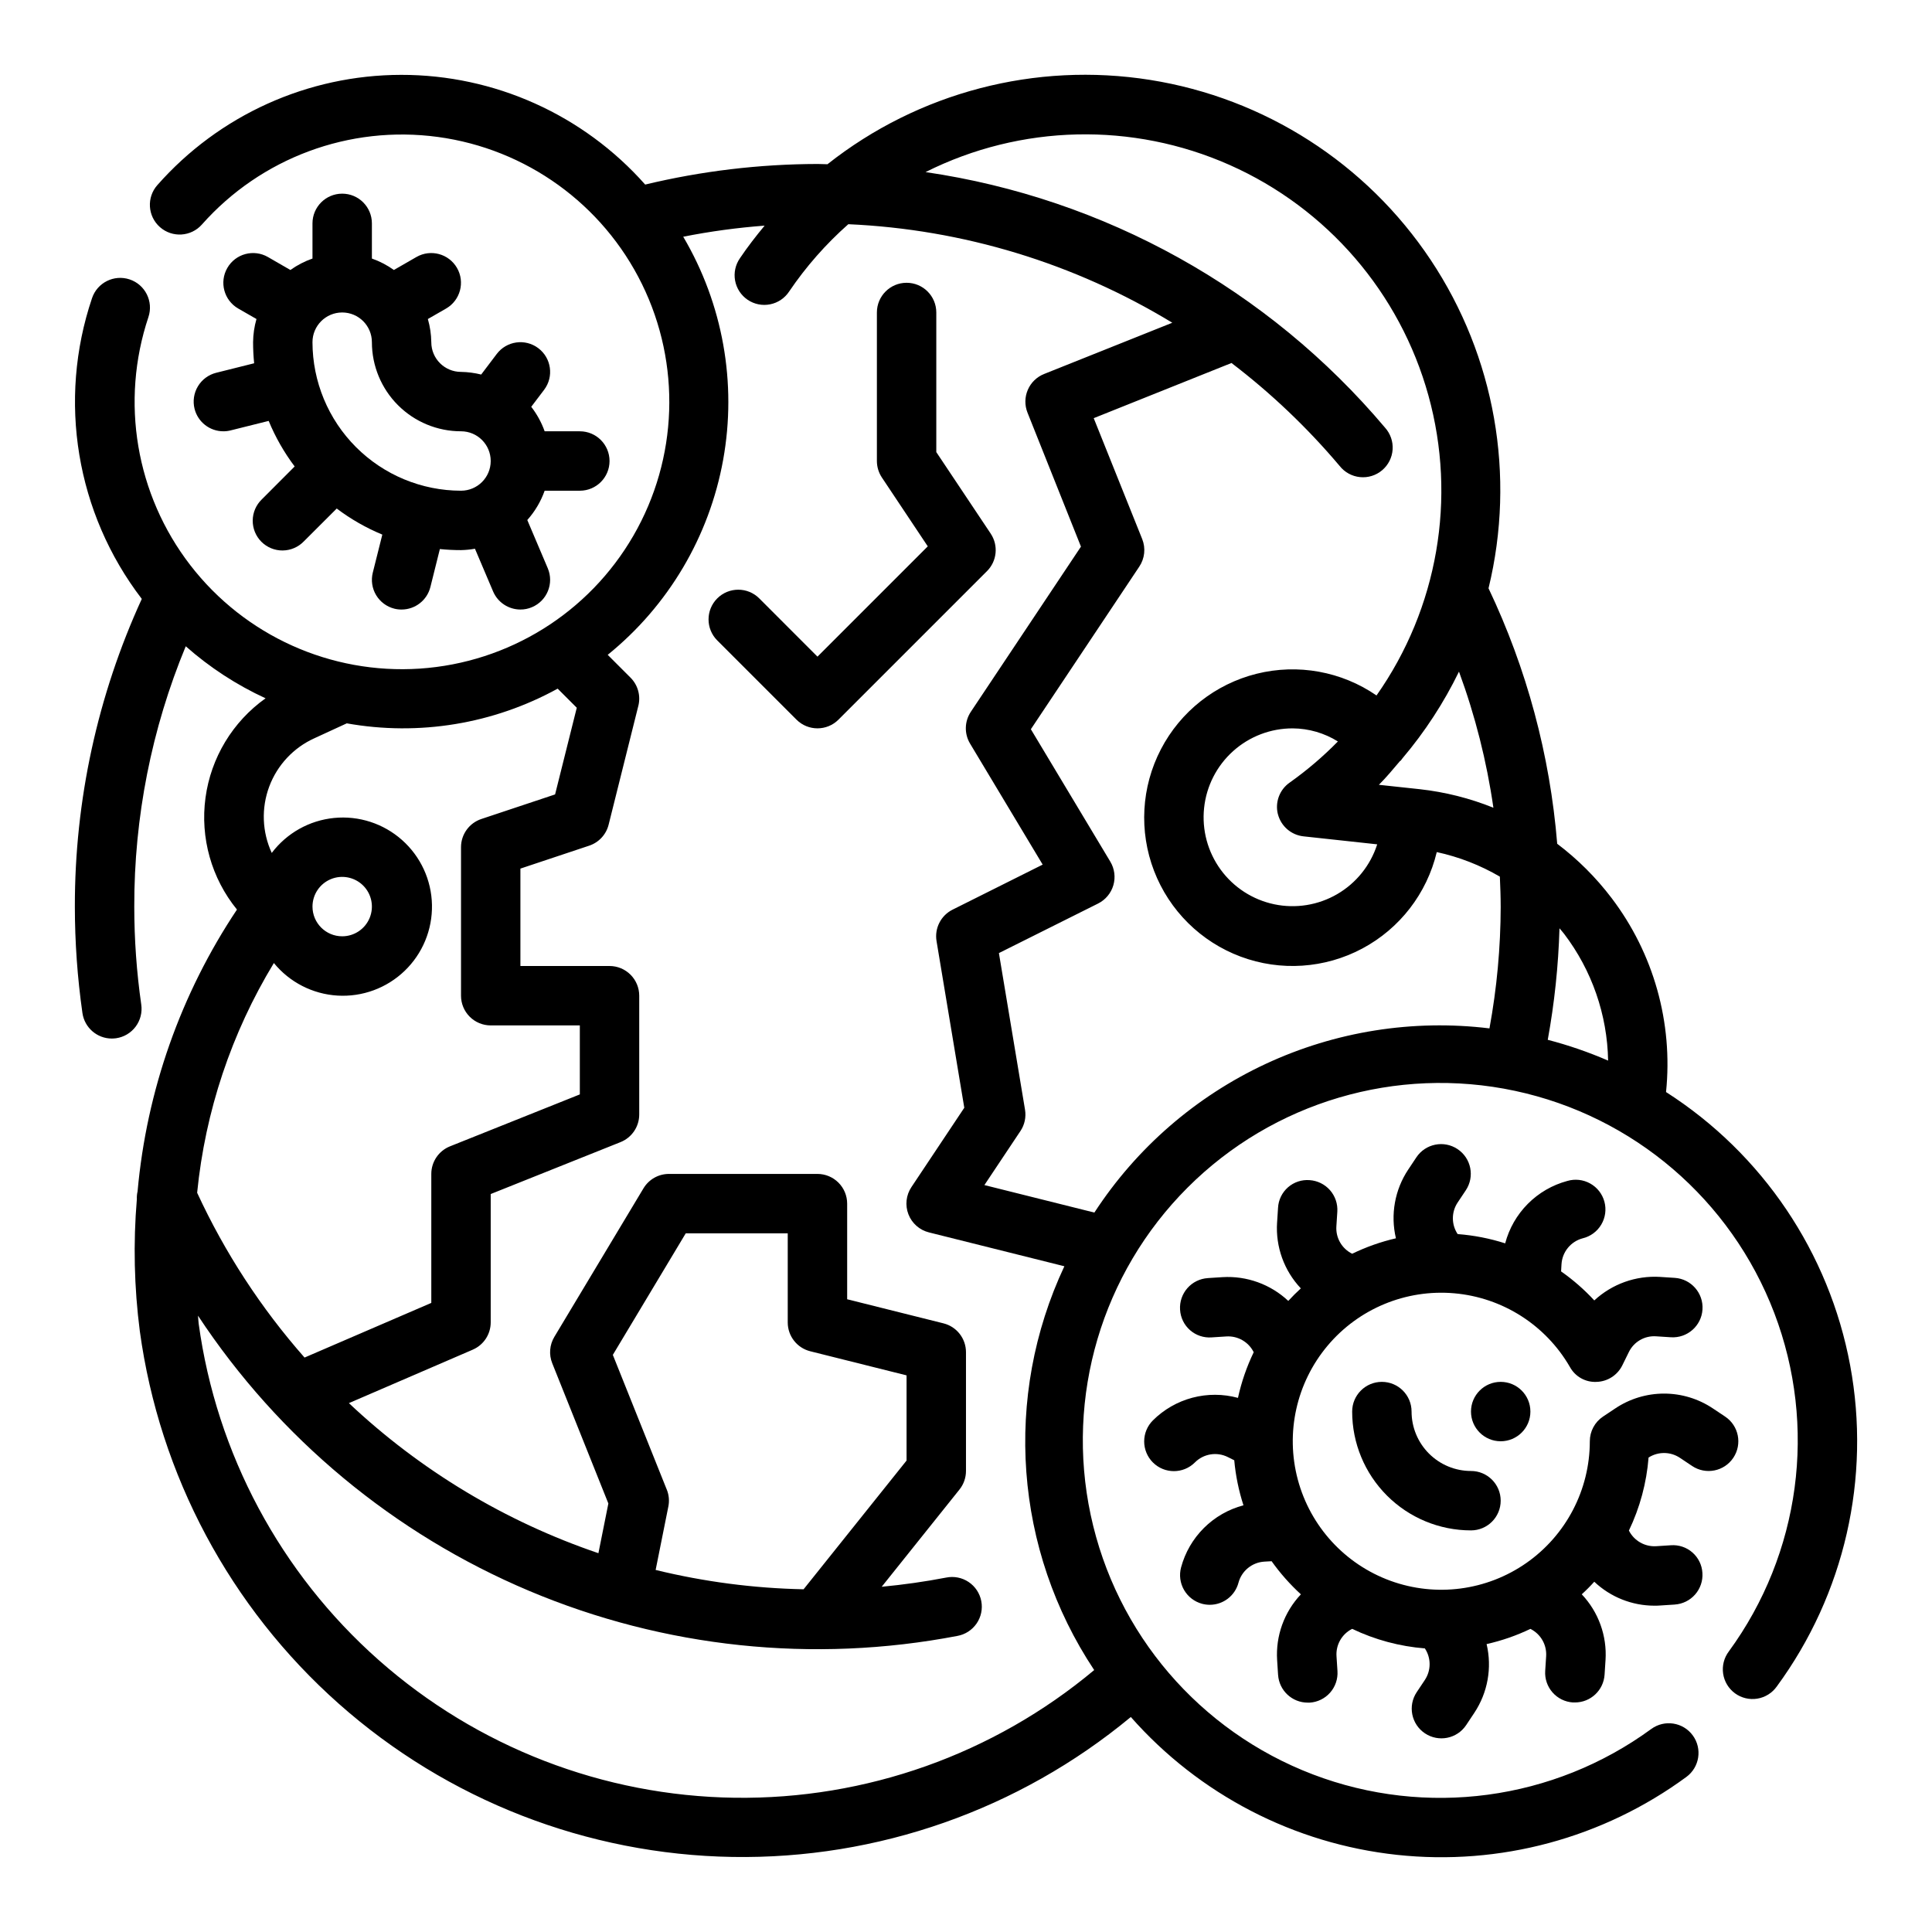
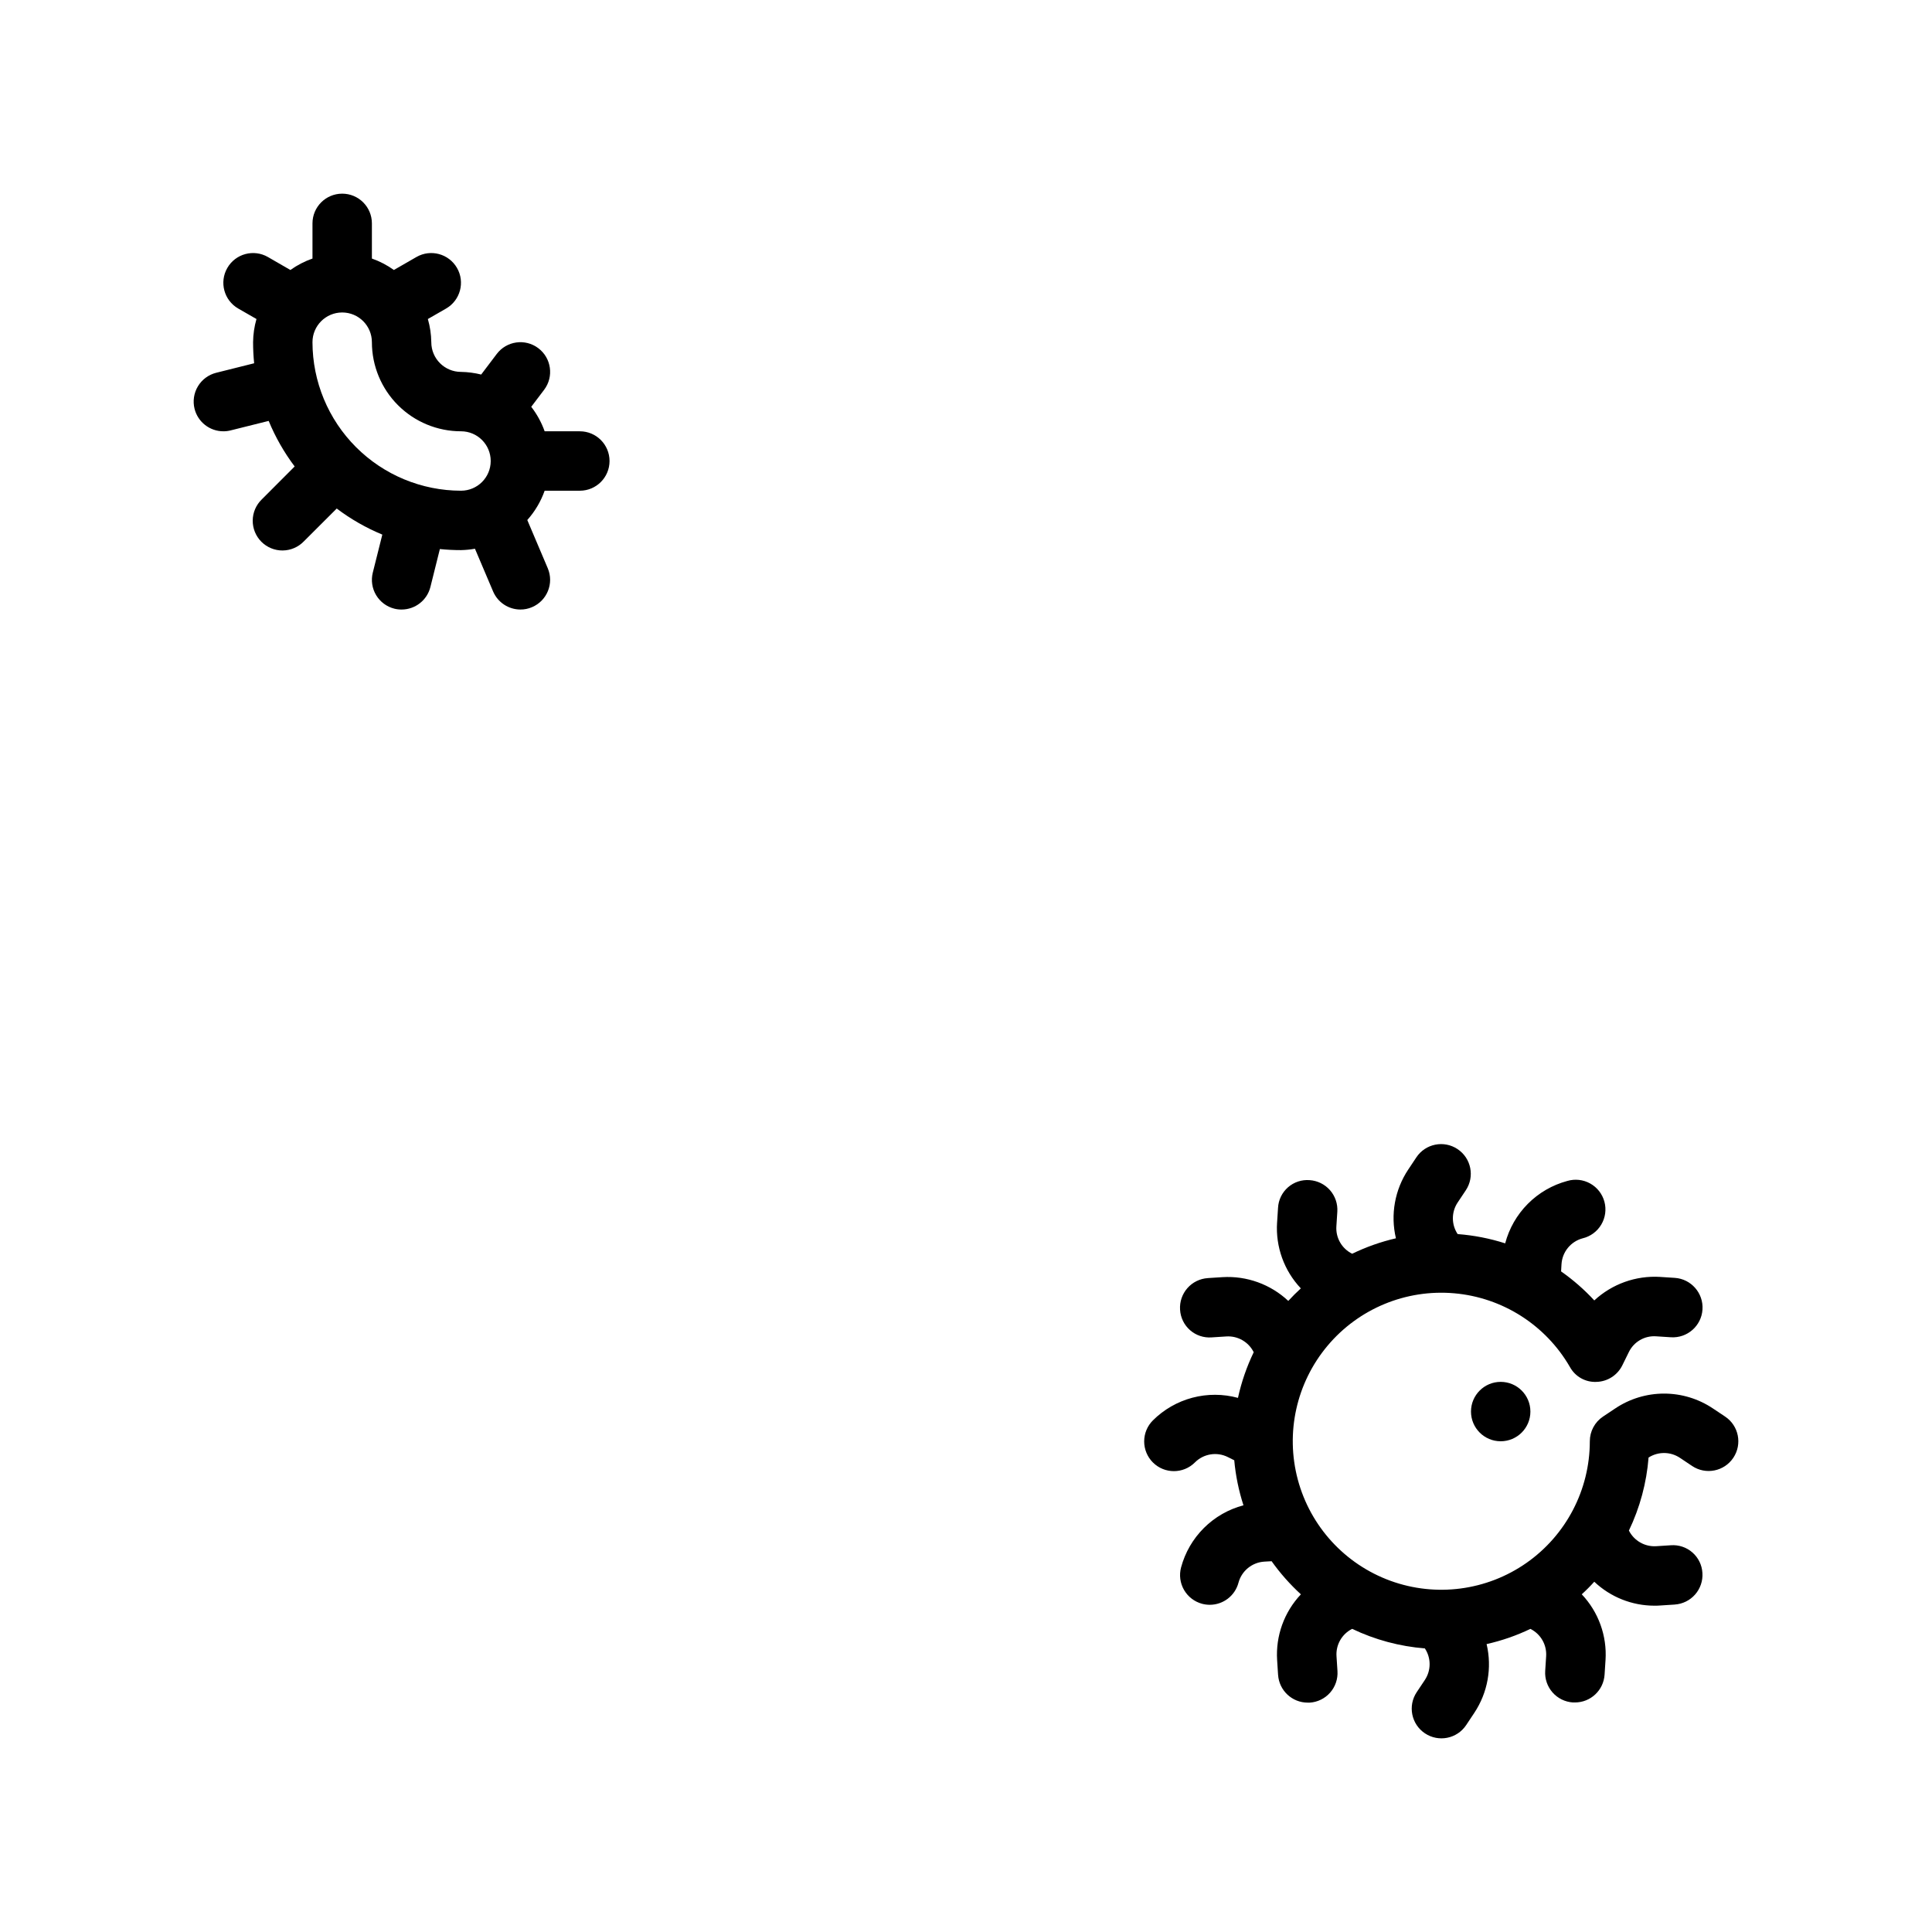
<svg xmlns="http://www.w3.org/2000/svg" fill="#000000" width="800px" height="800px" version="1.1" viewBox="144 144 512 512">
  <g>
-     <path d="m406.55 285.42-14.422-21.609v-37c0-4.348-3.523-7.871-7.871-7.871s-7.871 3.523-7.871 7.871v39.363c0.004 1.555 0.461 3.074 1.32 4.367l12.164 18.246-29.23 29.23-15.43-15.438h0.004c-3.078-3.074-8.062-3.07-11.137 0.004-3.074 3.074-3.07 8.062 0.004 11.137l20.996 20.996v-0.004c3.074 3.074 8.055 3.074 11.129 0l39.359-39.359c2.656-2.652 3.066-6.812 0.984-9.934z" />
    <path d="m589.2 530.34 3.234 2.164c3.617 2.414 8.508 1.438 10.918-2.18 2.414-3.617 1.438-8.508-2.18-10.918l-3.234-2.156c-3.828-2.566-8.336-3.934-12.941-3.934-4.609 0-9.113 1.367-12.941 3.934l-3.234 2.156h-0.004c-2.188 1.461-3.5 3.918-3.5 6.547-0.004 12.844-6.273 24.875-16.797 32.238-10.52 7.363-23.973 9.129-36.039 4.734-12.066-4.398-21.227-14.402-24.547-26.809-3.32-12.406-0.379-25.648 7.879-35.484 8.258-9.836 20.793-15.023 33.586-13.898 12.793 1.121 24.234 8.418 30.648 19.539 1.41 2.566 4.164 4.094 7.086 3.938 2.906-0.098 5.519-1.785 6.801-4.394l1.711-3.477c1.332-2.762 4.215-4.43 7.273-4.203l3.883 0.25h-0.004c4.348 0.281 8.102-3.016 8.379-7.363 0.281-4.348-3.016-8.102-7.363-8.379l-3.883-0.25 0.004-0.004c-6.418-0.387-12.715 1.867-17.43 6.234-2.652-2.871-5.602-5.449-8.801-7.691l0.109-1.906v0.004c0.195-3.258 2.453-6.023 5.606-6.867 2.066-0.492 3.844-1.805 4.93-3.629s1.391-4.012 0.84-6.066c-0.551-2.051-1.906-3.793-3.762-4.828-1.855-1.039-4.051-1.281-6.086-0.676-3.953 1.062-7.559 3.152-10.445 6.055-2.891 2.902-4.961 6.516-6.008 10.477-4.086-1.309-8.312-2.133-12.594-2.457-1.691-2.531-1.691-5.832 0-8.367l2.156-3.234c2.414-3.617 1.438-8.508-2.18-10.918-3.617-2.414-8.508-1.438-10.918 2.18l-2.156 3.242h-0.004c-3.562 5.356-4.746 11.953-3.258 18.215-4.008 0.926-7.894 2.297-11.594 4.094-2.738-1.348-4.391-4.215-4.188-7.258l0.25-3.883v0.004c0.137-2.086-0.562-4.137-1.938-5.707-1.379-1.57-3.324-2.527-5.406-2.664-2.09-0.164-4.16 0.523-5.734 1.906-1.574 1.387-2.527 3.348-2.633 5.441l-0.25 3.891-0.004-0.004c-0.418 6.441 1.863 12.766 6.297 17.453-1.156 1.062-2.266 2.164-3.328 3.32-4.699-4.41-11.012-6.688-17.445-6.297l-3.883 0.25 0.004 0.004c-2.086 0.133-4.031 1.09-5.41 2.656-1.379 1.566-2.078 3.617-1.945 5.703 0.117 2.09 1.066 4.051 2.641 5.434 1.574 1.383 3.641 2.074 5.731 1.918l3.883-0.25h-0.004c3.043-0.199 5.906 1.449 7.266 4.18-1.859 3.856-3.258 7.914-4.172 12.098-3.949-1.074-8.113-1.09-12.074-0.043-3.957 1.047-7.57 3.121-10.473 6.012-1.477 1.477-2.309 3.477-2.309 5.566 0 2.09 0.828 4.094 2.301 5.57 3.074 3.078 8.062 3.082 11.141 0.008 2.297-2.312 5.824-2.887 8.738-1.422l1.691 0.844v-0.004c0.367 4.059 1.188 8.066 2.441 11.941-3.961 1.043-7.574 3.113-10.477 6.004-2.906 2.891-4.992 6.492-6.055 10.449-0.543 2.016-0.258 4.168 0.785 5.977 1.043 1.809 2.762 3.125 4.781 3.668 0.668 0.176 1.355 0.266 2.047 0.266 3.559-0.004 6.672-2.394 7.594-5.832 0.84-3.152 3.602-5.41 6.859-5.606l1.93-0.109h-0.004c2.273 3.191 4.875 6.133 7.762 8.777-4.434 4.691-6.715 11.016-6.297 17.461l0.25 3.883 0.004-0.004c0.27 4.148 3.715 7.371 7.871 7.359h0.52c2.082-0.133 4.027-1.09 5.406-2.66 1.375-1.57 2.074-3.621 1.938-5.707l-0.25-3.871c-0.23-3.055 1.406-5.945 4.148-7.312 6.047 2.894 12.578 4.648 19.262 5.18 1.68 2.531 1.68 5.824 0 8.359l-2.156 3.234c-2.414 3.617-1.438 8.508 2.18 10.918 3.617 2.414 8.504 1.438 10.918-2.18l2.156-3.242c3.566-5.363 4.75-11.965 3.262-18.234 4.008-0.898 7.906-2.25 11.609-4.027 2.727 1.352 4.371 4.211 4.172 7.25l-0.25 3.883v-0.004c-0.137 2.086 0.559 4.137 1.938 5.707 1.379 1.57 3.324 2.527 5.406 2.66h0.52c4.156 0.012 7.602-3.211 7.871-7.359l0.25-3.891 0.004 0.004c0.406-6.43-1.875-12.734-6.301-17.414 1.16-1.051 2.266-2.16 3.312-3.328l0.004-0.004c4.297 4.066 9.984 6.336 15.902 6.348 0.504 0 1.016 0 1.527-0.047l3.883-0.25-0.004-0.004c2.086-0.133 4.031-1.09 5.41-2.656 1.379-1.566 2.078-3.621 1.941-5.703-0.113-2.094-1.066-4.051-2.641-5.434-1.57-1.383-3.637-2.074-5.727-1.918l-3.883 0.25h0.004c-3.023 0.184-5.863-1.441-7.234-4.141 2.91-6.078 4.68-12.637 5.211-19.355 2.539-1.629 5.805-1.598 8.312 0.078z" />
-     <path d="m518.08 518.08c0-4.348-3.523-7.871-7.871-7.871-4.348 0-7.871 3.523-7.871 7.871 0 8.352 3.316 16.359 9.223 22.266 5.902 5.906 13.914 9.223 22.266 9.223 4.348 0 7.871-3.523 7.871-7.871 0-4.348-3.523-7.871-7.871-7.871-4.176 0-8.18-1.66-11.133-4.613-2.953-2.953-4.613-6.957-4.613-11.133z" />
    <path d="m549.57 518.08c0 4.348-3.523 7.871-7.871 7.871-4.348 0-7.871-3.523-7.871-7.871s3.523-7.871 7.871-7.871c4.348 0 7.871 3.523 7.871 7.871" />
-     <path d="m585.52 433.37c1.875-18.34-3.285-36.707-14.438-51.387-4.121-5.43-8.969-10.266-14.406-14.375-1.91-23.484-8.078-46.422-18.199-67.699 7.269-29.875 1.711-61.43-15.328-87.023-17.039-25.594-44.008-42.895-74.375-47.711-30.367-4.816-61.367 3.289-85.488 22.352-0.883-0.008-1.758-0.07-2.648-0.07-15.379 0.035-30.703 1.863-45.656 5.457-16.395-18.512-39.945-29.102-64.672-29.074-24.73 0.027-48.258 10.668-64.609 29.215-2.887 3.262-2.582 8.242 0.68 11.129 3.262 2.883 8.242 2.578 11.129-0.684 15.668-17.676 39.117-26.379 62.523-23.207 23.41 3.168 43.695 17.797 54.102 39.004 10.402 21.207 9.551 46.207-2.273 66.656-11.82 20.453-33.055 33.664-56.625 35.238-23.57 1.57-46.371-8.711-60.801-27.41-14.434-18.703-18.594-43.367-11.098-65.766 1.375-4.133-0.859-8.594-4.988-9.969-4.133-1.371-8.594 0.863-9.969 4.992-9.145 27.102-4.199 56.977 13.195 79.68-11.727 25.582-17.777 53.398-17.738 81.539 0.004 9.441 0.676 18.867 2.008 28.215 0.559 3.871 3.875 6.75 7.785 6.754 0.379-0.004 0.754-0.031 1.129-0.078 2.066-0.297 3.93-1.402 5.184-3.074 1.25-1.672 1.789-3.769 1.492-5.84-1.234-8.602-1.852-17.285-1.852-25.977-0.051-23.672 4.586-47.117 13.641-68.988 6.34 5.606 13.469 10.25 21.152 13.789-8.719 6.207-14.484 15.746-15.918 26.352-1.438 10.605 1.582 21.336 8.34 29.637-14.887 22.305-23.941 47.98-26.34 74.688-0.16 0.672-0.223 1.359-0.191 2.047-0.977 11.66-0.715 23.395 0.789 35 5.219 38.148 23.922 73.168 52.723 98.723 28.801 25.559 65.797 39.961 104.3 40.605s75.957-12.512 105.6-37.086c18.121 20.559 43.281 33.59 70.527 36.531 27.246 2.941 54.605-4.426 76.695-20.645 3.508-2.57 4.269-7.5 1.699-11.008-2.566-3.508-7.496-4.269-11.004-1.699-25.922 18.949-59.68 23.48-89.684 12.031-30-11.449-52.156-37.316-58.863-68.723-6.707-31.402 2.949-64.062 25.656-86.77s55.367-32.363 86.77-25.656c31.406 6.707 57.273 28.863 68.723 58.863 11.449 30.004 6.918 63.762-12.031 89.684-1.277 1.684-1.824 3.805-1.52 5.894 0.305 2.086 1.434 3.965 3.137 5.215 1.703 1.246 3.836 1.758 5.918 1.418 2.082-0.336 3.941-1.5 5.164-3.223 17.961-24.465 25-55.277 19.441-85.117-5.555-29.84-23.215-56.051-48.781-72.41zm-15.352-8.297c-5.18-2.25-10.527-4.09-15.996-5.512 1.777-9.758 2.816-19.637 3.109-29.551 0.402 0.496 0.844 0.961 1.234 1.48 7.356 9.672 11.438 21.434 11.652 33.582zm-30.402-67.016c-6.246-2.516-12.805-4.168-19.5-4.91l-10.848-1.164c2-1.992 3.777-4.156 5.598-6.297 0.062-0.055 0.133-0.062 0.195-0.117l0.004-0.004c0.168-0.199 0.324-0.41 0.473-0.629 5.922-6.996 10.945-14.703 14.957-22.945 4.293 11.668 7.348 23.758 9.121 36.066zm-57.105 1.723 0.004 0.004c0.82 3.172 3.519 5.504 6.777 5.856l19.531 2.117c-1.777 5.555-5.551 10.258-10.59 13.191-5.043 2.934-10.992 3.894-16.699 2.695-5.707-1.199-10.77-4.473-14.203-9.188-3.434-4.715-4.996-10.535-4.383-16.336 0.609-5.801 3.352-11.168 7.691-15.066 4.34-3.894 9.969-6.043 15.801-6.027 4.234 0.031 8.375 1.23 11.965 3.469-3.918 4-8.188 7.641-12.75 10.879-2.703 1.871-3.957 5.223-3.148 8.41zm-266.08 39.434c4.168 5.102 10.281 8.23 16.859 8.629 6.578 0.395 13.02-1.973 17.773-6.535 4.758-4.562 7.387-10.902 7.262-17.492s-3-12.824-7.926-17.199c-4.926-4.379-11.453-6.5-18.012-5.848-6.559 0.648-12.547 4.008-16.52 9.266-2.559-5.531-2.801-11.855-0.676-17.566 2.129-5.707 6.449-10.332 12.004-12.836l8.551-3.938c19.133 3.414 38.859 0.168 55.891-9.195l5.062 5.062-5.746 22.969-19.516 6.504c-3.231 1.062-5.414 4.078-5.414 7.481v39.359c0 2.086 0.828 4.09 2.305 5.566 1.477 1.477 3.477 2.305 5.566 2.305h23.617v18.285l-34.41 13.762c-2.992 1.195-4.953 4.094-4.953 7.312v34.18l-33.59 14.484c-11.547-13.105-21.137-27.82-28.465-43.68 2.141-21.559 9.09-42.359 20.336-60.875zm10.23-14.957c0-3.184 1.918-6.055 4.859-7.273s6.328-0.543 8.582 1.707c2.25 2.254 2.922 5.637 1.703 8.578-1.215 2.941-4.086 4.859-7.269 4.859-4.348 0-7.875-3.523-7.875-7.871zm207.18 202.31c-26.691 22.328-60.508 34.34-95.309 33.855-34.797-0.484-68.266-13.43-94.328-36.492-26.062-23.059-42.992-54.703-47.711-89.184-0.094-0.691-0.094-1.387-0.172-2.078 21.402 32.445 51.941 57.824 87.758 72.93 35.816 15.102 75.305 19.258 113.48 11.938 2.07-0.371 3.906-1.555 5.098-3.289s1.641-3.875 1.242-5.941c-0.395-2.066-1.602-3.887-3.352-5.059s-3.894-1.594-5.957-1.172c-5.637 1.086-11.344 1.891-17.082 2.434l20.609-25.766c1.117-1.395 1.727-3.133 1.727-4.918v-31.488c-0.004-3.613-2.461-6.762-5.969-7.637l-25.52-6.383v-25.34c0-2.09-0.832-4.094-2.309-5.566-1.477-1.477-3.477-2.309-5.566-2.309h-39.359c-2.762 0-5.324 1.449-6.746 3.82l-23.617 39.359c-1.27 2.109-1.48 4.695-0.566 6.981l14.879 37.18-2.637 13.168v0.004c-24.637-8.367-47.188-21.93-66.125-39.77l32.828-14.168v-0.004c2.879-1.238 4.746-4.074 4.754-7.211v-34.027l34.41-13.762h-0.004c2.992-1.195 4.953-4.094 4.953-7.312v-31.488c0-2.09-0.828-4.09-2.305-5.566-1.477-1.477-3.481-2.305-5.566-2.305h-23.617v-25.812l18.23-6.078c2.555-0.852 4.496-2.949 5.148-5.559l7.871-31.488h0.004c0.672-2.684-0.117-5.523-2.07-7.477l-6.047-6.047c16.062-13.004 26.922-31.348 30.594-51.684 3.676-20.34-0.082-41.32-10.582-59.121 7.125-1.414 14.332-2.394 21.574-2.938-2.289 2.762-4.504 5.606-6.535 8.621h0.004c-1.211 1.727-1.68 3.867-1.297 5.941s1.582 3.91 3.332 5.094c1.746 1.18 3.894 1.613 5.961 1.195 2.07-0.414 3.883-1.641 5.039-3.406 4.457-6.578 9.723-12.566 15.672-17.824 30.363 1.344 59.895 10.324 85.859 26.113l-33.984 13.586h0.004c-1.941 0.773-3.496 2.285-4.316 4.207-0.824 1.918-0.852 4.086-0.078 6.027l14.168 35.512-29.191 43.785 0.004-0.004c-1.688 2.535-1.766 5.816-0.195 8.426l19.238 32.062-23.883 11.941c-3.094 1.547-4.816 4.934-4.242 8.344l7.352 44.152-14.012 21.027c-1.422 2.129-1.719 4.82-0.793 7.207 0.922 2.387 2.953 4.18 5.438 4.797l35.887 8.973v0.004c-16.242 34.582-13.258 75.133 7.871 106.96zm-113.28-47.781-14.305-35.73 19.32-32.207h27.031v23.617-0.004c0 3.613 2.461 6.762 5.969 7.637l25.52 6.387v22.578l-27.293 34.117v-0.004c-13.215-0.27-26.359-1.988-39.203-5.125l3.363-16.781c0.312-1.508 0.172-3.074-0.402-4.504zm113.29-73.449-29.125-7.281 9.547-14.32h0.004c1.109-1.664 1.543-3.691 1.211-5.668l-6.918-41.492 26.293-13.137h-0.004c1.965-0.984 3.43-2.738 4.043-4.848 0.613-2.106 0.316-4.371-0.812-6.254l-21.051-35.086 28.727-43.082c1.449-2.156 1.742-4.887 0.785-7.297l-12.855-32.055 36.512-14.621c10.52 8.027 20.133 17.18 28.668 27.293 1.324 1.672 3.269 2.738 5.391 2.949 2.121 0.215 4.238-0.441 5.863-1.82 1.629-1.375 2.633-3.352 2.777-5.481 0.145-2.125-0.582-4.219-2.008-5.805-30.953-36.695-74.27-60.789-121.77-67.73 25.242-12.648 54.824-13.332 80.629-1.867 25.801 11.469 45.117 33.883 52.645 61.098 7.531 27.215 2.481 56.371-13.762 79.469-9.281-6.383-20.852-8.473-31.781-5.75-10.926 2.727-20.16 10.012-25.355 20.004-5.199 9.988-5.859 21.73-1.816 32.242 4.043 10.512 12.402 18.785 22.953 22.719 10.555 3.938 22.289 3.156 32.227-2.144 9.938-5.301 17.125-14.605 19.738-25.562 5.883 1.273 11.523 3.469 16.719 6.504 0.117 2.644 0.219 5.281 0.219 7.941h0.004c-0.023 10.828-1.02 21.629-2.977 32.277-20.27-2.469-40.824 0.797-59.332 9.422-18.504 8.629-34.223 22.273-45.367 39.383z" />
    <path d="m195.56 252.34c0.879 3.5 4.023 5.957 7.637 5.957 0.645 0.004 1.285-0.074 1.91-0.234l10.094-2.519c1.777 4.301 4.09 8.359 6.887 12.074l-8.715 8.73c-1.516 1.469-2.383 3.484-2.402 5.594-0.016 2.113 0.812 4.144 2.305 5.637 1.496 1.492 3.523 2.324 5.637 2.305 2.109-0.02 4.125-0.883 5.594-2.402l8.73-8.715c3.719 2.809 7.777 5.129 12.082 6.91l-2.527 10.086c-0.504 2.027-0.188 4.172 0.887 5.961 1.078 1.793 2.82 3.082 4.844 3.586 0.625 0.156 1.266 0.23 1.906 0.223 3.609-0.004 6.75-2.461 7.629-5.961l2.512-10.066c1.859 0.188 3.731 0.285 5.606 0.281 1.238-0.027 2.473-0.148 3.691-0.367l4.809 11.32v-0.004c1.234 2.906 4.086 4.793 7.242 4.797 1.059 0.004 2.106-0.211 3.078-0.629 4-1.703 5.863-6.32 4.164-10.32l-5.422-12.77c2.023-2.269 3.586-4.906 4.602-7.769h9.324c4.348 0 7.871-3.523 7.871-7.871 0-4.348-3.523-7.875-7.871-7.875h-9.324c-0.836-2.336-2.035-4.531-3.555-6.492l3.43-4.527c2.609-3.477 1.906-8.414-1.574-11.02-3.477-2.609-8.41-1.906-11.02 1.574l-4.102 5.422c-1.75-0.434-3.543-0.672-5.344-0.699-4.348 0-7.875-3.523-7.875-7.871-0.027-2.078-0.336-4.144-0.91-6.141l4.832-2.777v-0.004c3.769-2.172 5.062-6.992 2.891-10.758-2.176-3.769-6.992-5.066-10.762-2.891l-5.969 3.434c-1.789-1.281-3.75-2.301-5.824-3.031v-9.32c0-4.348-3.523-7.875-7.871-7.875s-7.875 3.527-7.875 7.875v9.32c-2.082 0.73-4.055 1.75-5.856 3.031l-5.949-3.434c-3.769-2.176-8.59-0.879-10.762 2.891-2.176 3.766-0.883 8.586 2.887 10.758l4.832 2.777 0.004 0.004c-0.574 1.996-0.875 4.062-0.898 6.141 0 1.863 0.094 3.731 0.281 5.586l-10.059 2.519c-2.027 0.508-3.769 1.797-4.844 3.59-1.074 1.789-1.395 3.934-0.887 5.961zm70.613 5.957c4.348 0 7.871 3.527 7.871 7.875 0 4.348-3.523 7.871-7.871 7.871-10.438-0.012-20.441-4.164-27.82-11.543-7.379-7.379-11.527-17.383-11.543-27.816 0-4.348 3.527-7.875 7.875-7.875s7.871 3.527 7.871 7.875c0 6.262 2.488 12.27 6.918 16.699 4.426 4.426 10.434 6.914 16.699 6.914z" />
  </g>
</svg>